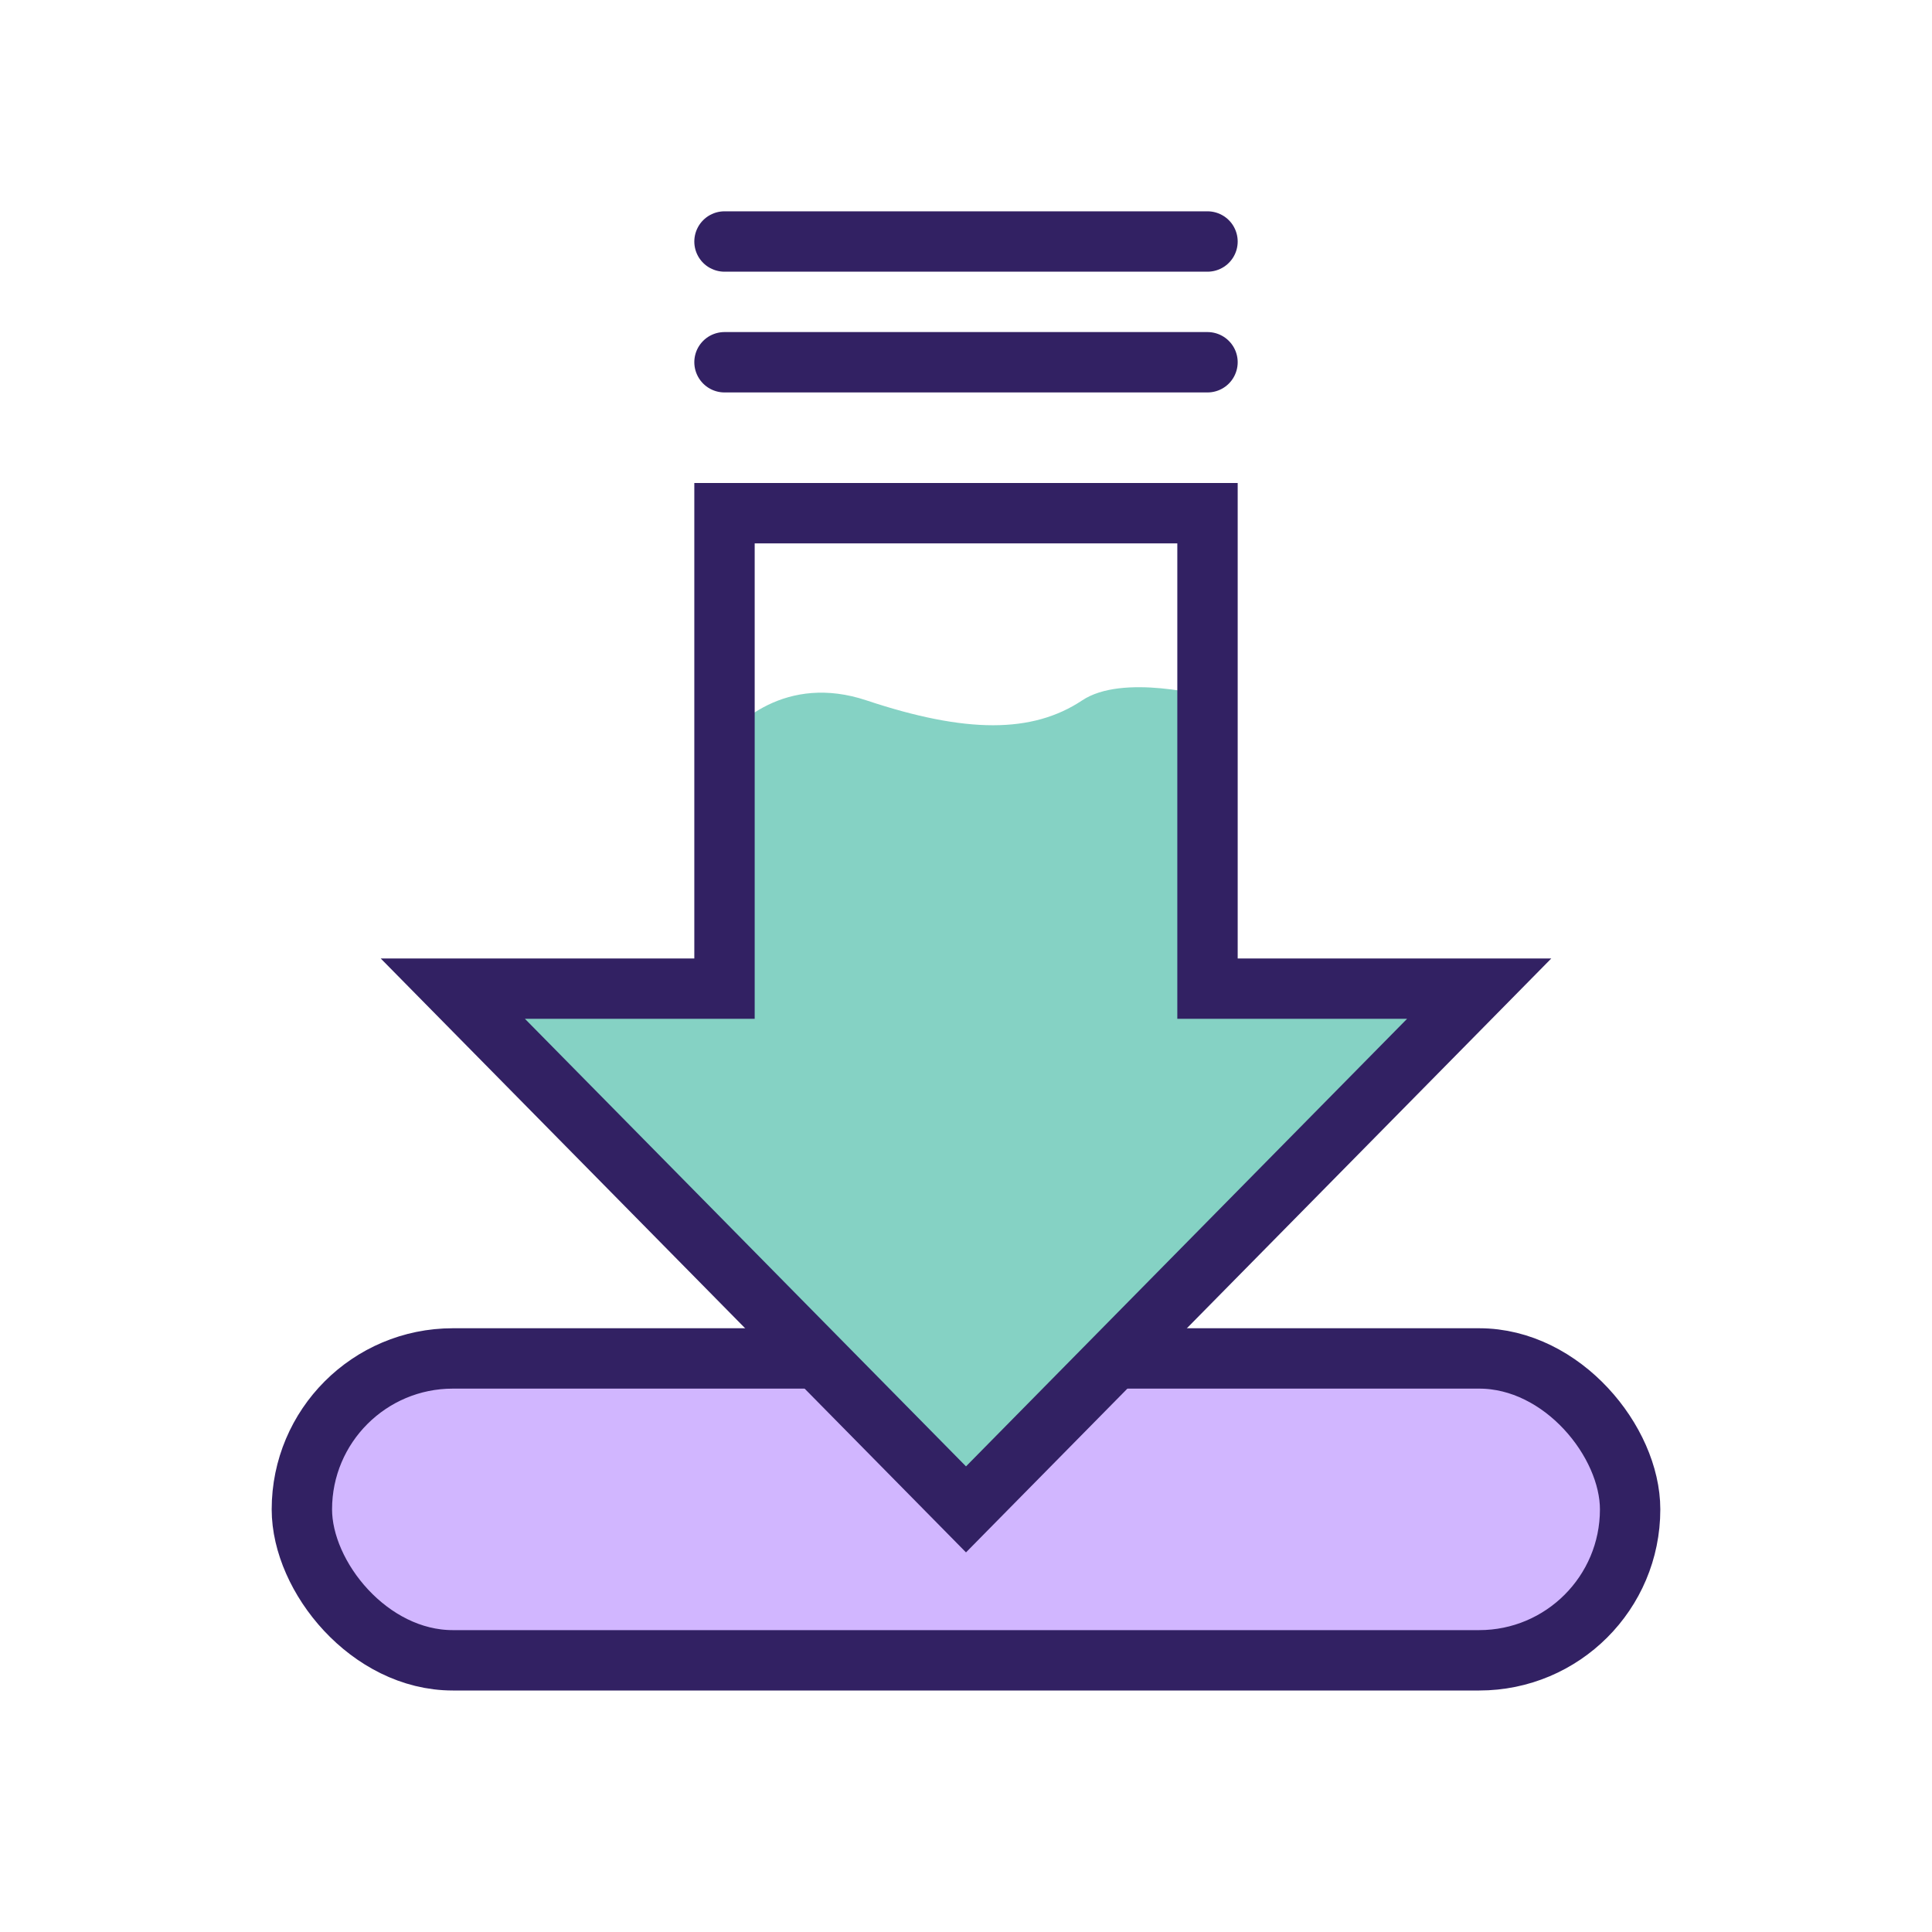
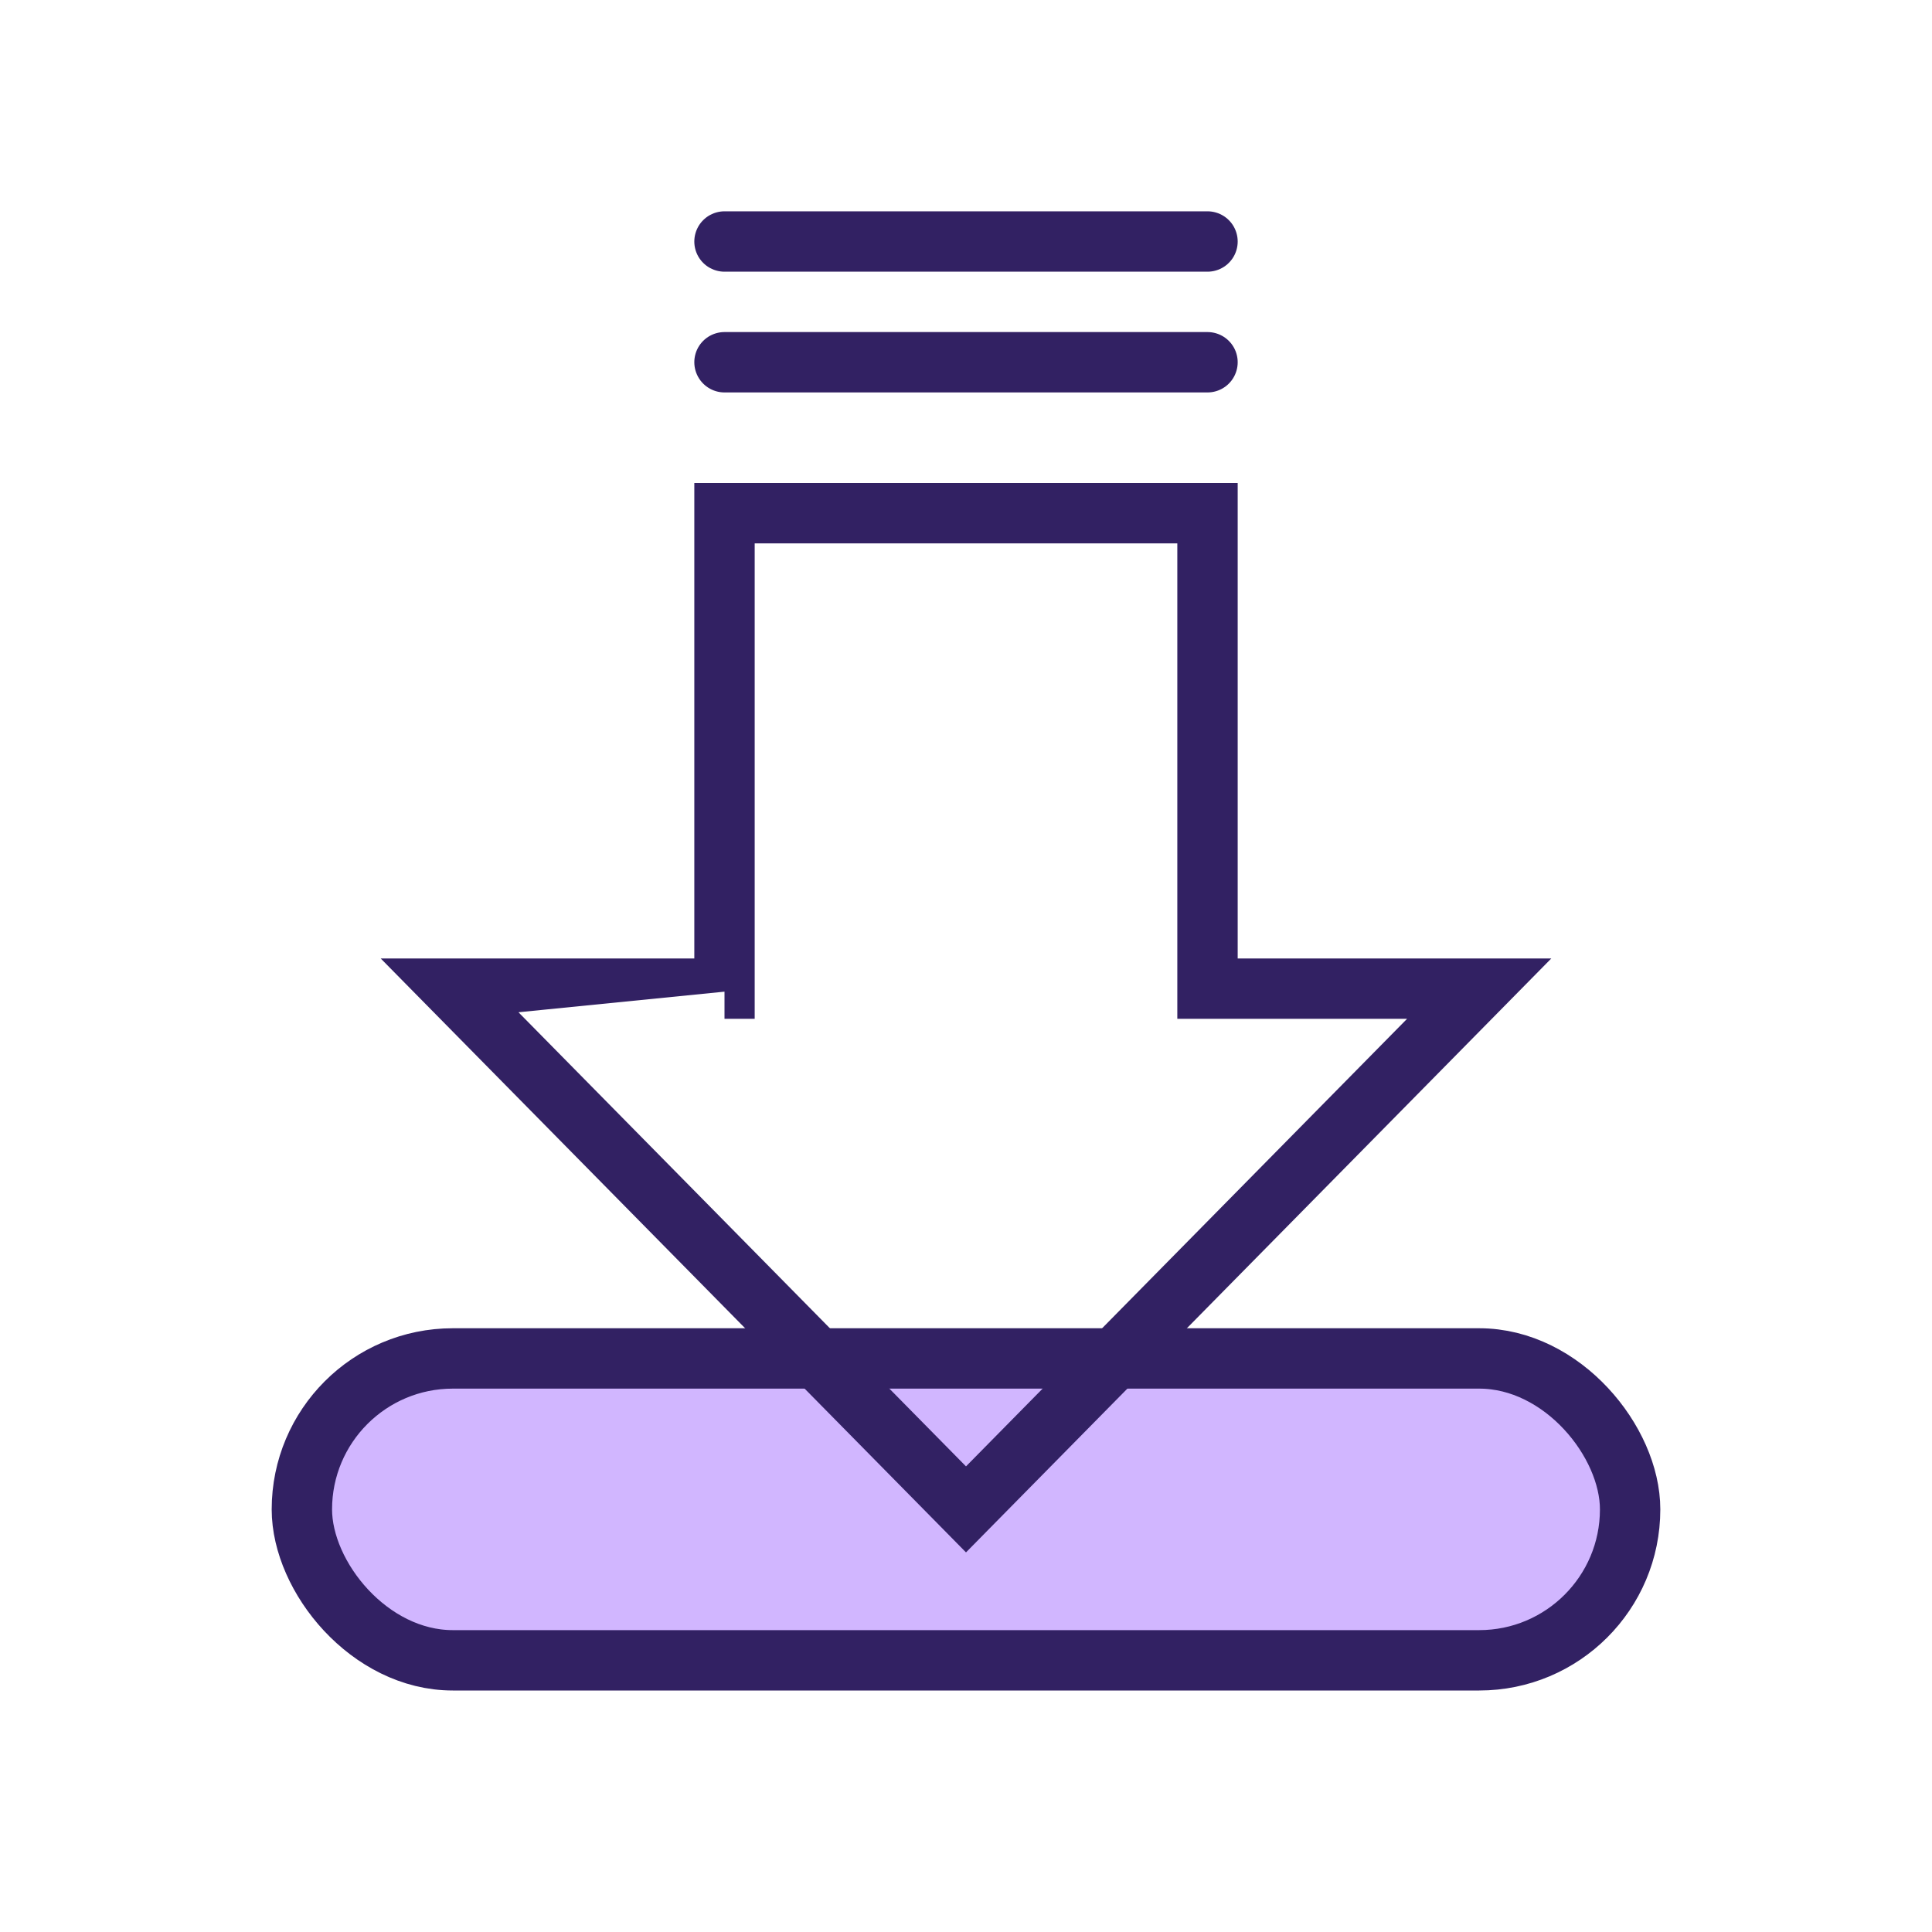
<svg xmlns="http://www.w3.org/2000/svg" width="64" height="64" viewBox="0 0 64 64" fill="none">
  <rect x="10" y="45" width="44" height="10" rx="5" fill="#D1B6FF" stroke="#322163" stroke-width="2" />
-   <path d="M28.7 23.2C26.06 22.32 24.3 23.933 23.75 24.85V33H15L32 50L48.5 33L40.5 33V23.2C39.95 23.016 37.17 22.32 35.85 23.2C34.2 24.299 32 24.3 28.7 23.2Z" fill="#85D2C4" />
-   <path d="M24 17V16H23V17H24ZM40 17H41V16H40V17ZM24 32.75V33.75H25V32.75H24ZM15 32.75V31.75H12.611L14.288 33.452L15 32.75ZM32 50L31.288 50.702L32 51.425L32.712 50.702L32 50ZM49 32.75L49.712 33.452L51.389 31.75H49V32.75ZM40 32.75H39V33.75H40V32.75ZM24 18H40V16H24V18ZM25 32.75V17H23V32.75H25ZM15 33.75H24V31.75H15V33.75ZM32.712 49.298L15.712 32.048L14.288 33.452L31.288 50.702L32.712 49.298ZM48.288 32.048L31.288 49.298L32.712 50.702L49.712 33.452L48.288 32.048ZM40 33.75H49V31.75H40V33.75ZM39 17V32.75H41V17H39Z" fill="#322163" />
+   <path d="M24 17V16H23V17H24ZM40 17H41V16H40V17ZM24 32.75V33.75H25V32.75H24ZM15 32.75V31.75H12.611L14.288 33.452L15 32.75ZM32 50L31.288 50.702L32 51.425L32.712 50.702L32 50ZM49 32.75L49.712 33.452L51.389 31.75H49V32.75ZM40 32.75H39V33.75H40V32.75ZM24 18H40V16H24V18ZM25 32.75V17H23V32.75H25ZH24V31.75H15V33.75ZM32.712 49.298L15.712 32.048L14.288 33.452L31.288 50.702L32.712 49.298ZM48.288 32.048L31.288 49.298L32.712 50.702L49.712 33.452L48.288 32.048ZM40 33.75H49V31.75H40V33.75ZM39 17V32.75H41V17H39Z" fill="#322163" />
  <path d="M24 12H40" stroke="#322163" stroke-width="2" stroke-linecap="round" />
  <path d="M24 8H40" stroke="#322163" stroke-width="2" stroke-linecap="round" />
</svg>